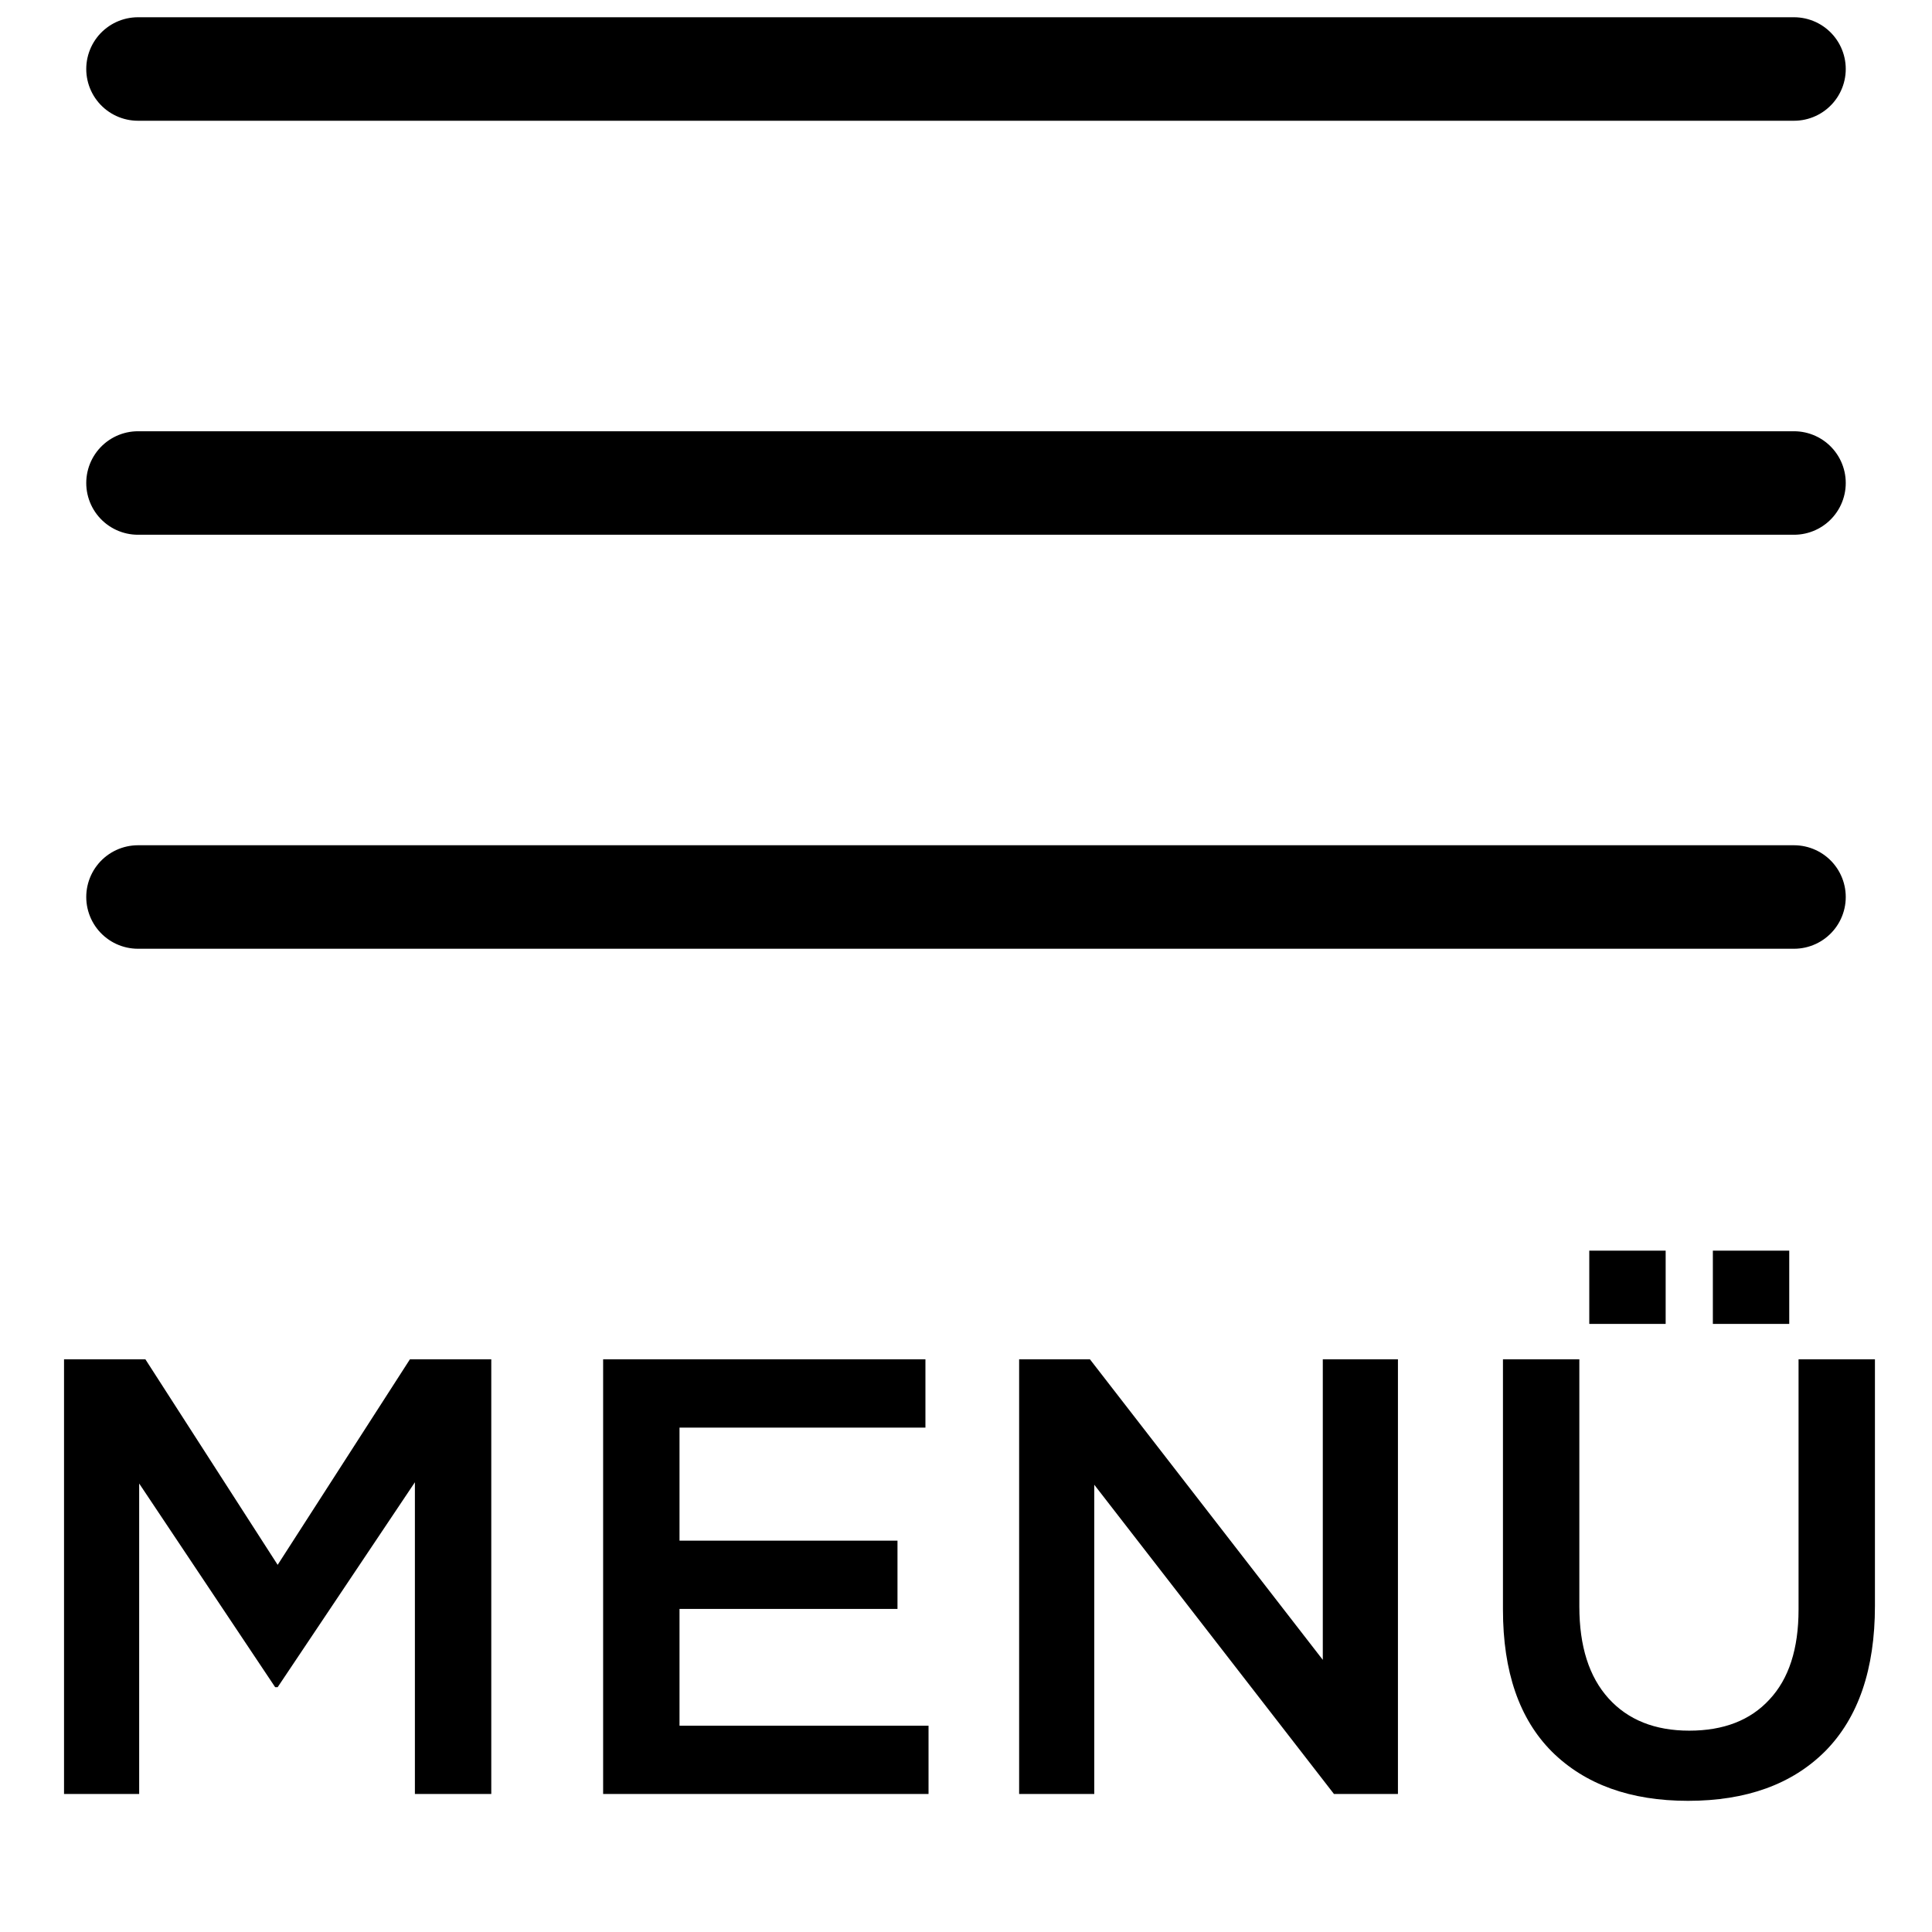
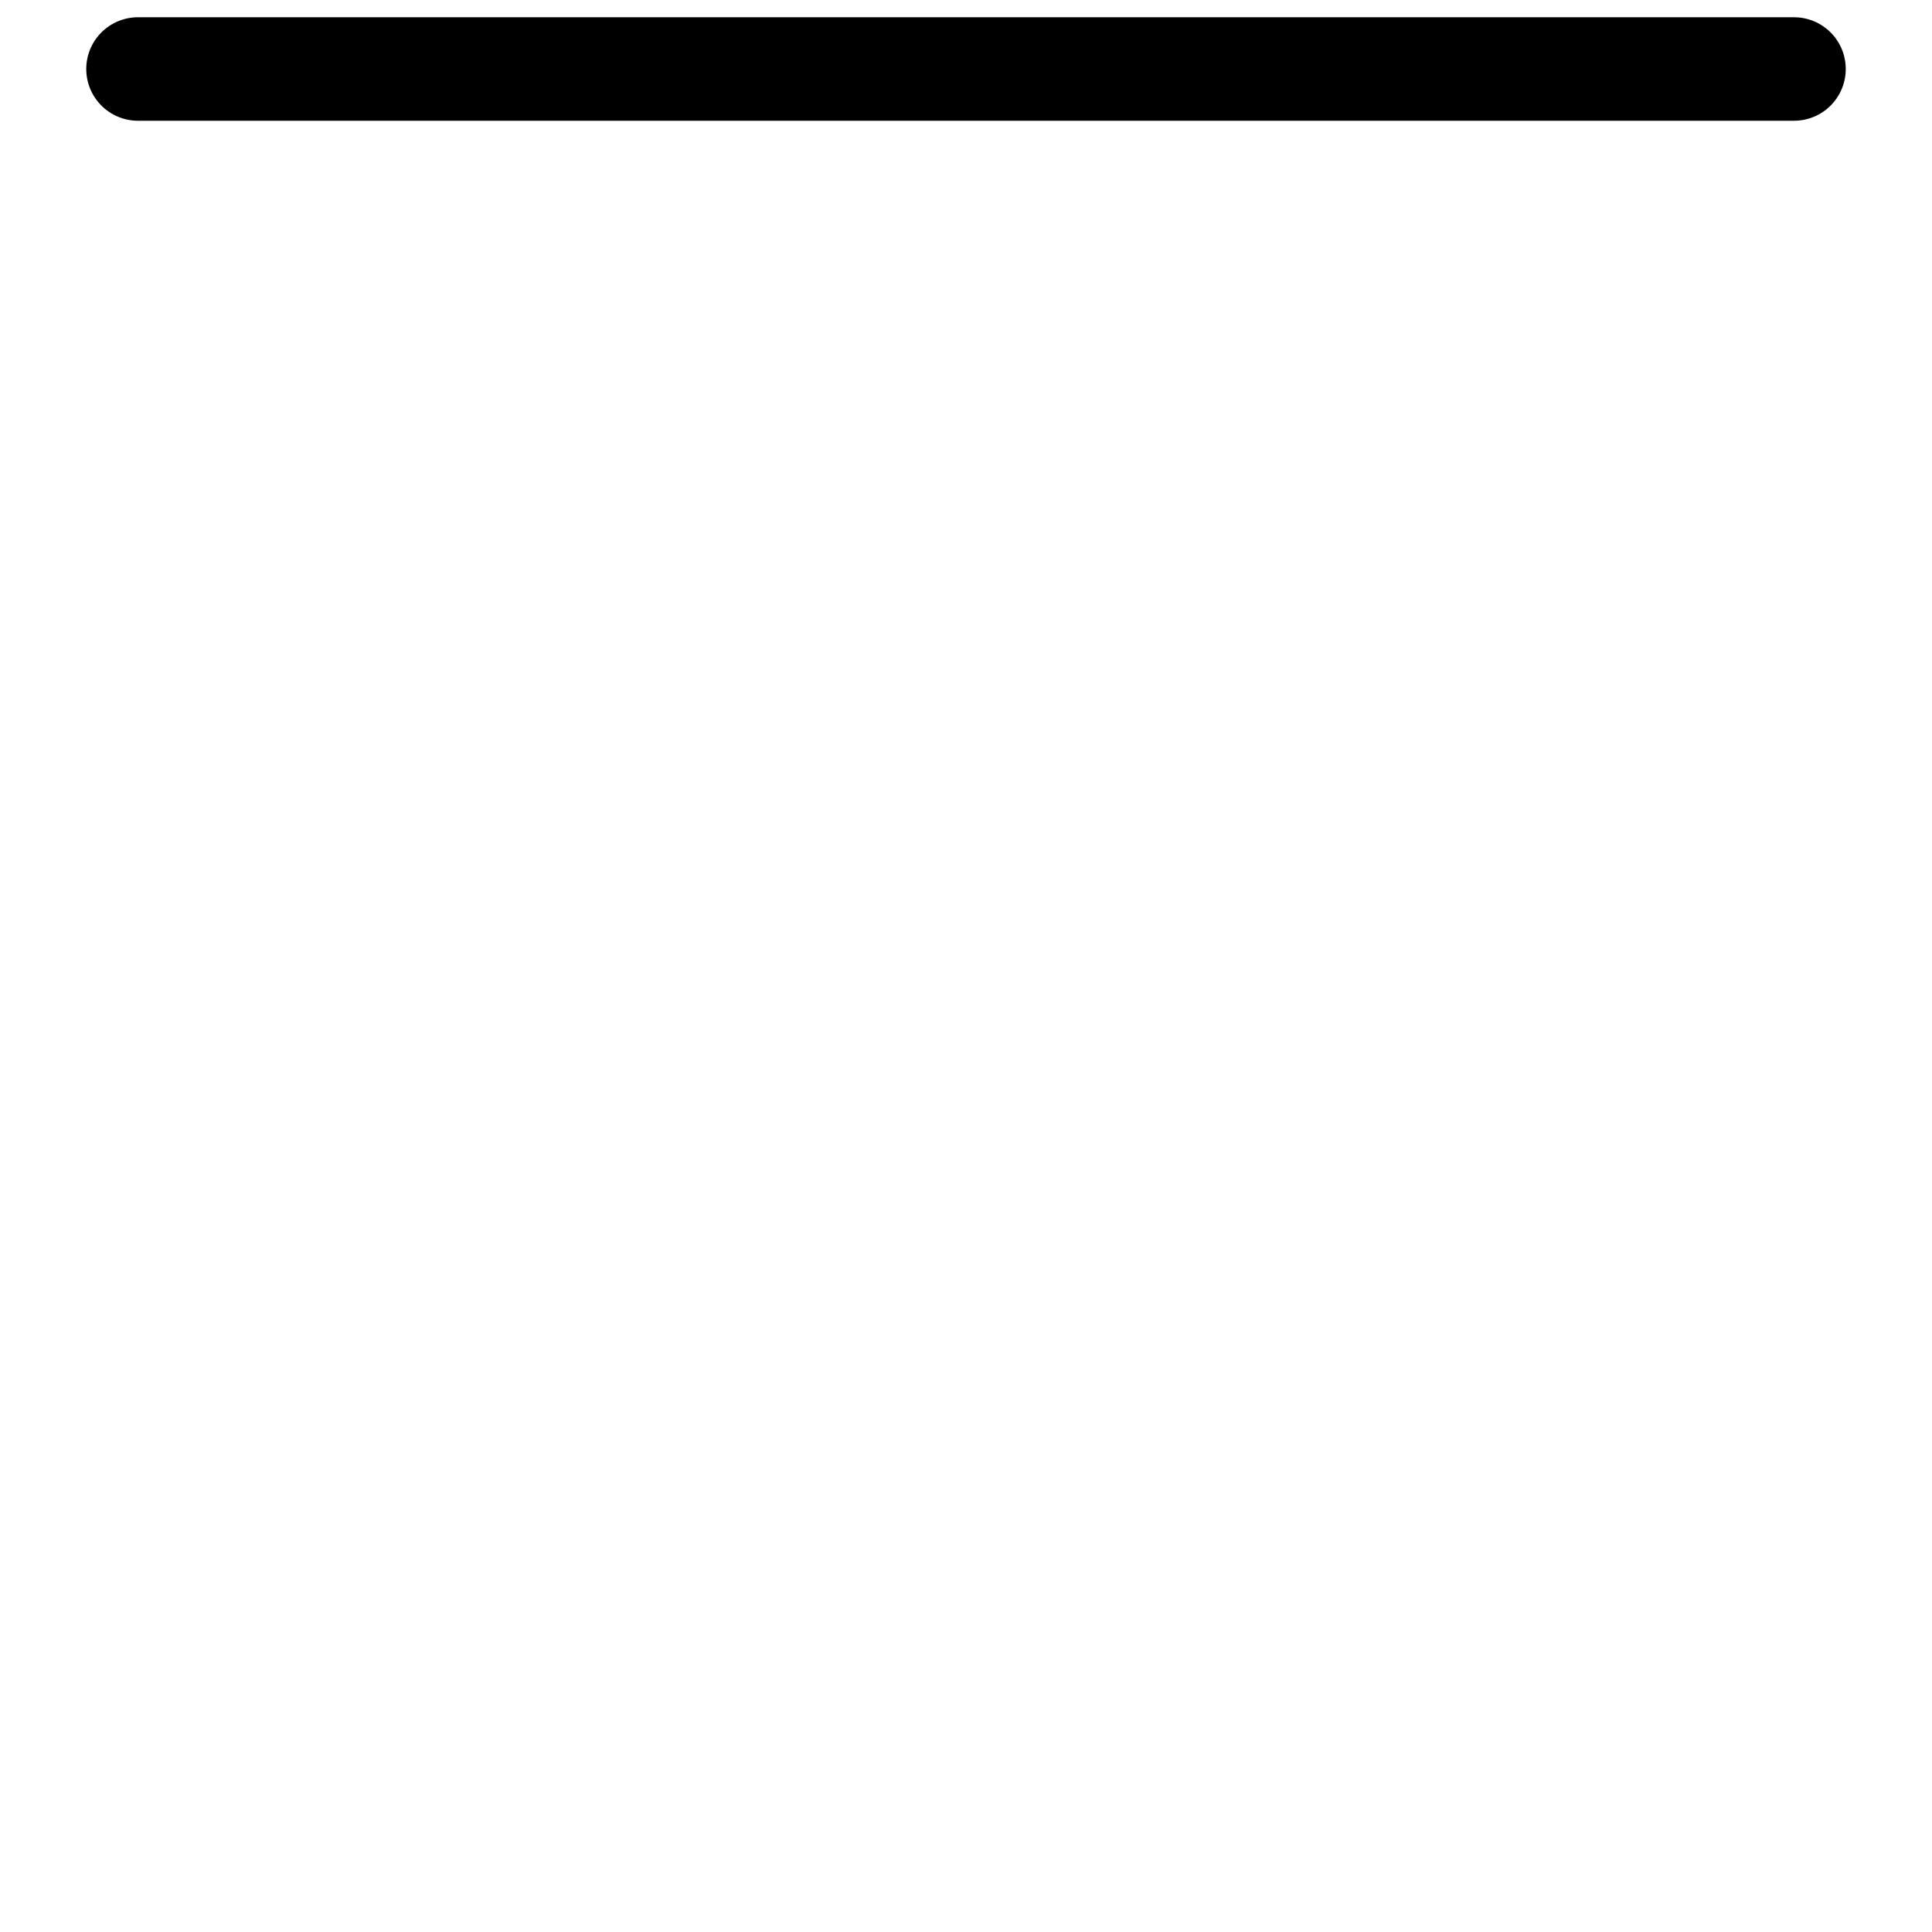
<svg xmlns="http://www.w3.org/2000/svg" width="28" height="28" viewBox="0 0 28 28" fill="none">
-   <path d="M26 7H2" stroke="black" stroke-width="1.5" stroke-miterlimit="10" stroke-linecap="round" stroke-linejoin="round" />
  <path d="M26 1L2 1" stroke="black" stroke-width="1.5" stroke-miterlimit="10" stroke-linecap="round" stroke-linejoin="round" />
-   <path d="M2 13H26" stroke="black" stroke-width="1.5" stroke-miterlimit="10" stroke-linecap="round" stroke-linejoin="round" />
-   <path d="M0.928 26V19.7H2.107L4.024 22.679L5.941 19.7H7.12V26H6.013V21.482L4.024 24.452H3.988L2.017 21.5V26H0.928ZM8.741 26V19.7H13.412V20.69H9.848V22.328H13.007V23.318H9.848V25.01H13.457V26H8.741ZM14.77 26V19.7H15.796L19.171 24.056V19.7H20.26V26H19.333L15.859 21.518V26H14.77ZM24.464 26.099C23.63 26.099 22.973 25.862 22.493 25.388C22.019 24.914 21.782 24.227 21.782 23.327V19.7H22.889V23.282C22.889 23.858 23.03 24.302 23.312 24.614C23.594 24.926 23.984 25.082 24.482 25.082C24.98 25.082 25.367 24.932 25.643 24.632C25.925 24.332 26.066 23.897 26.066 23.327V19.7H27.173V23.273C27.173 24.191 26.933 24.893 26.453 25.379C25.973 25.859 25.31 26.099 24.464 26.099ZM24.824 19.187V18.125H25.931V19.187H24.824ZM23.033 19.187V18.125H24.14V19.187H23.033Z" fill="black" />
</svg>